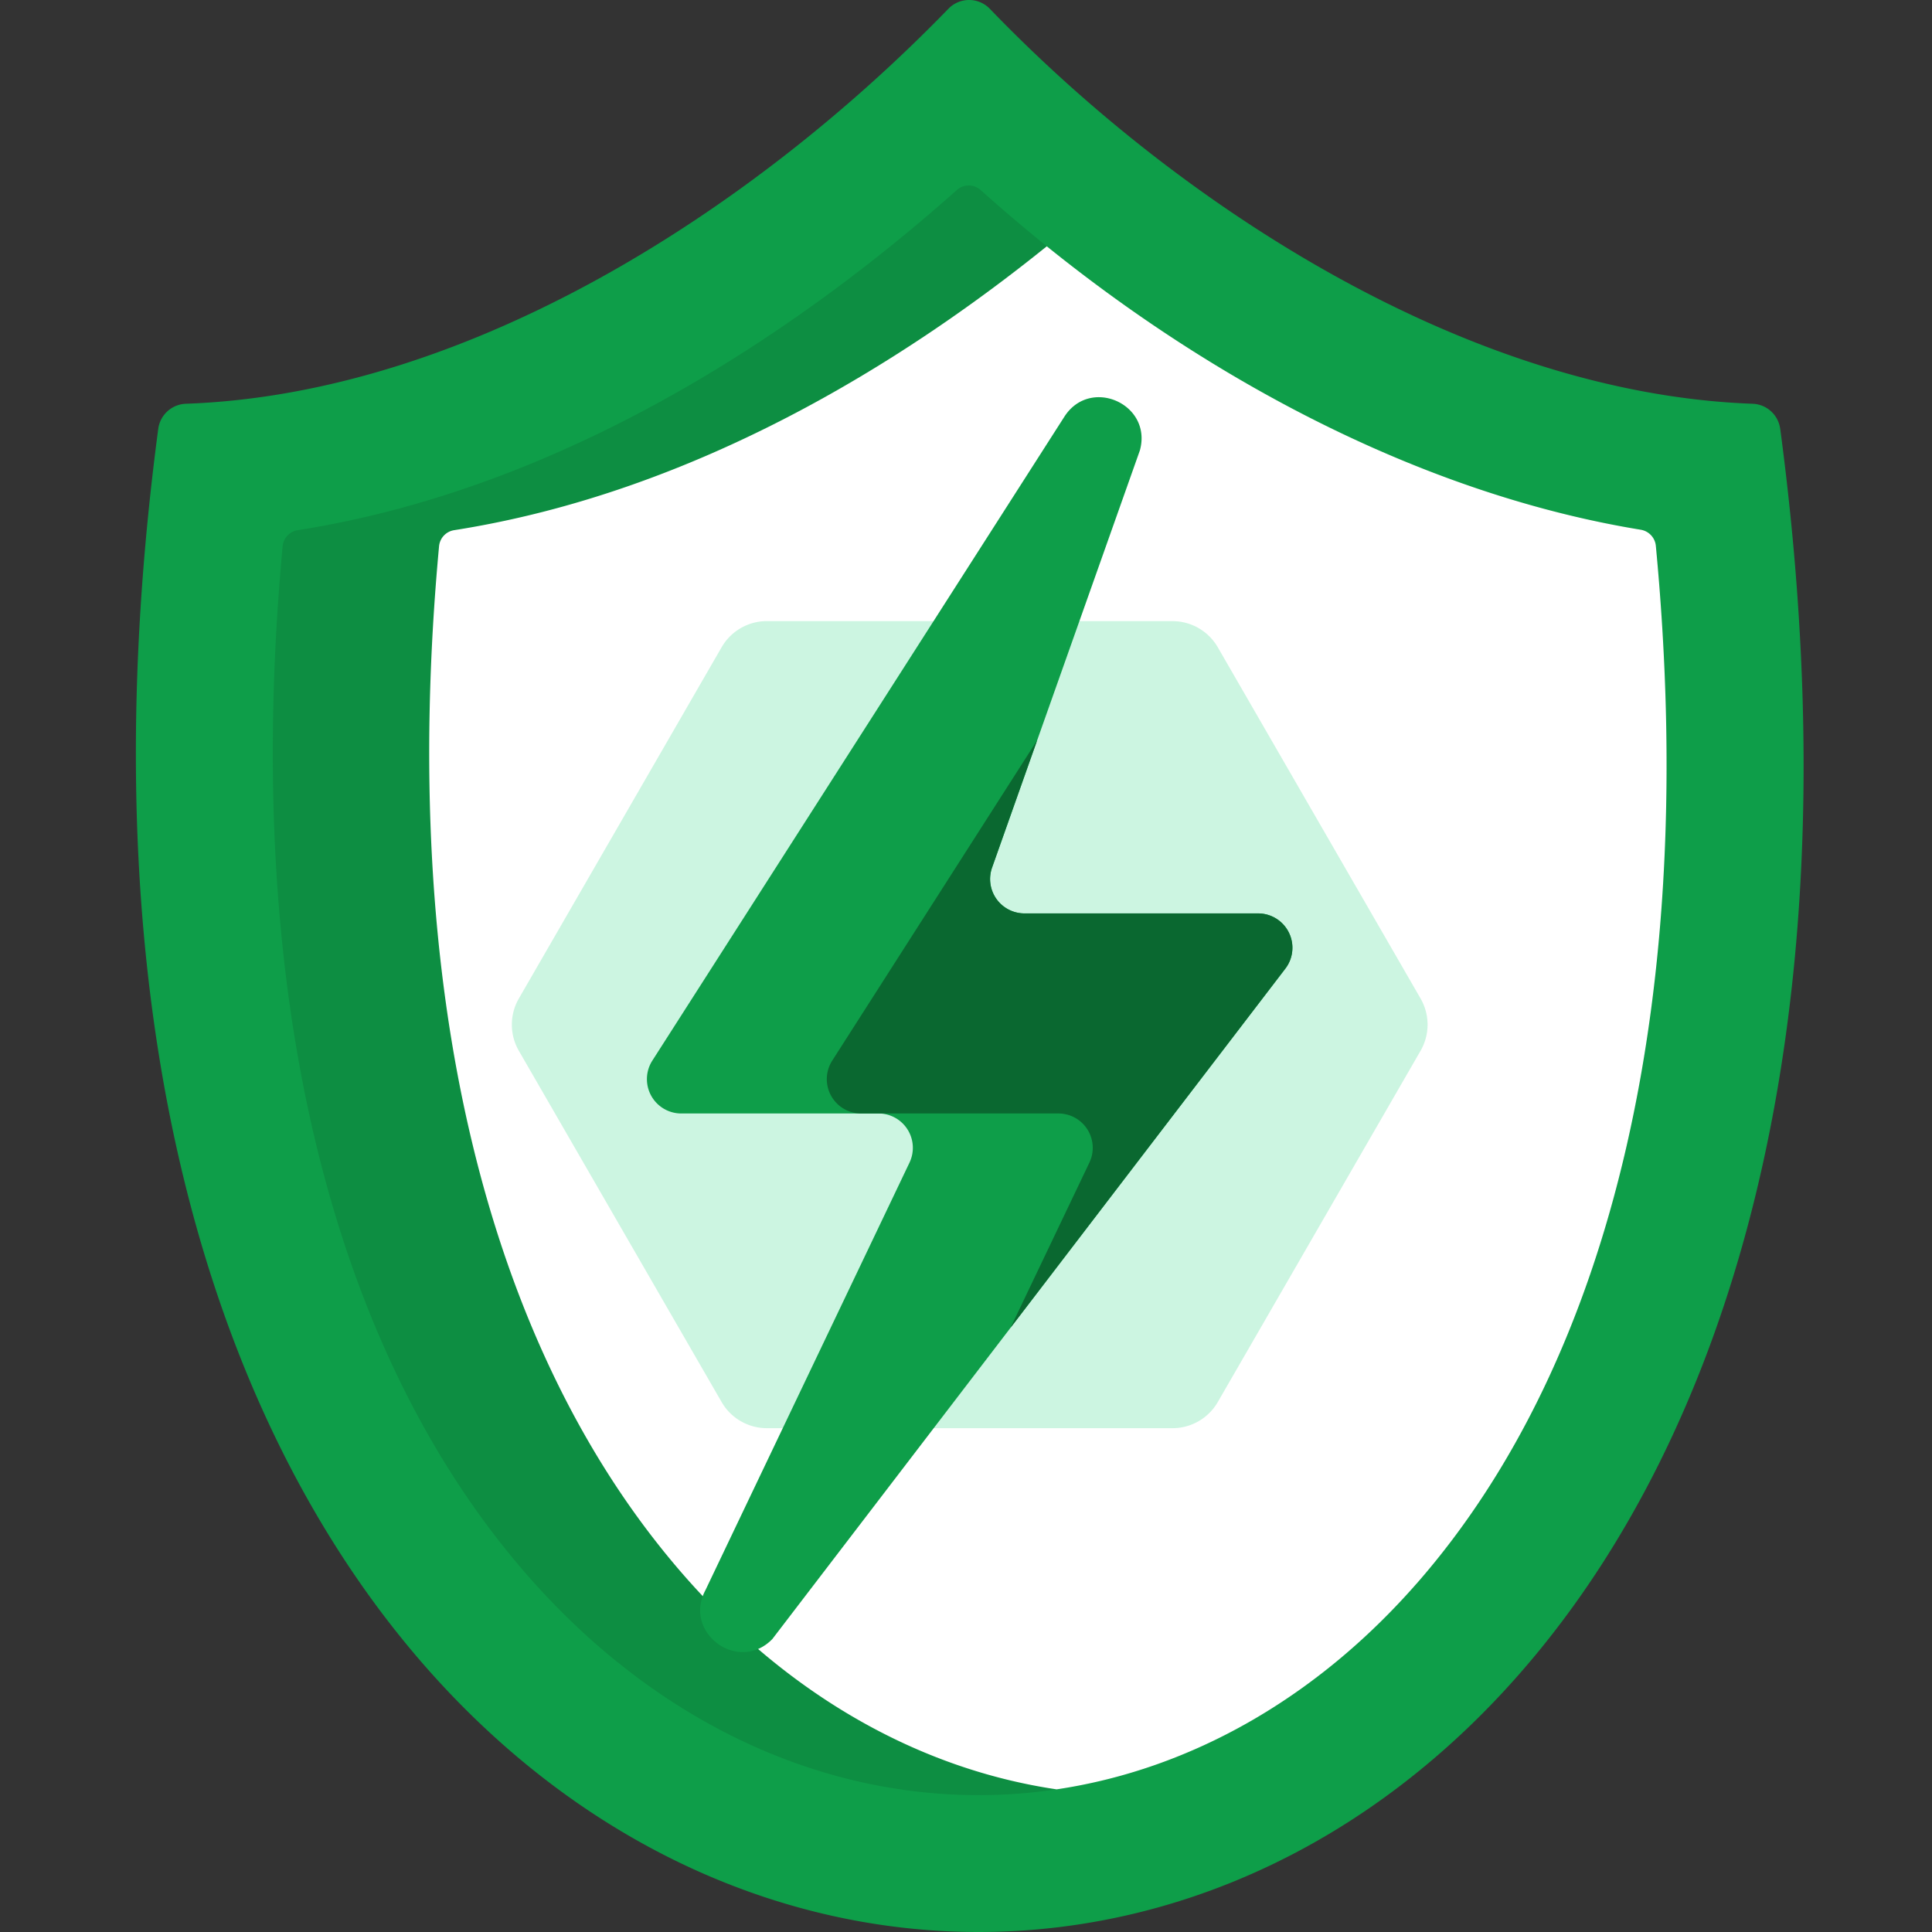
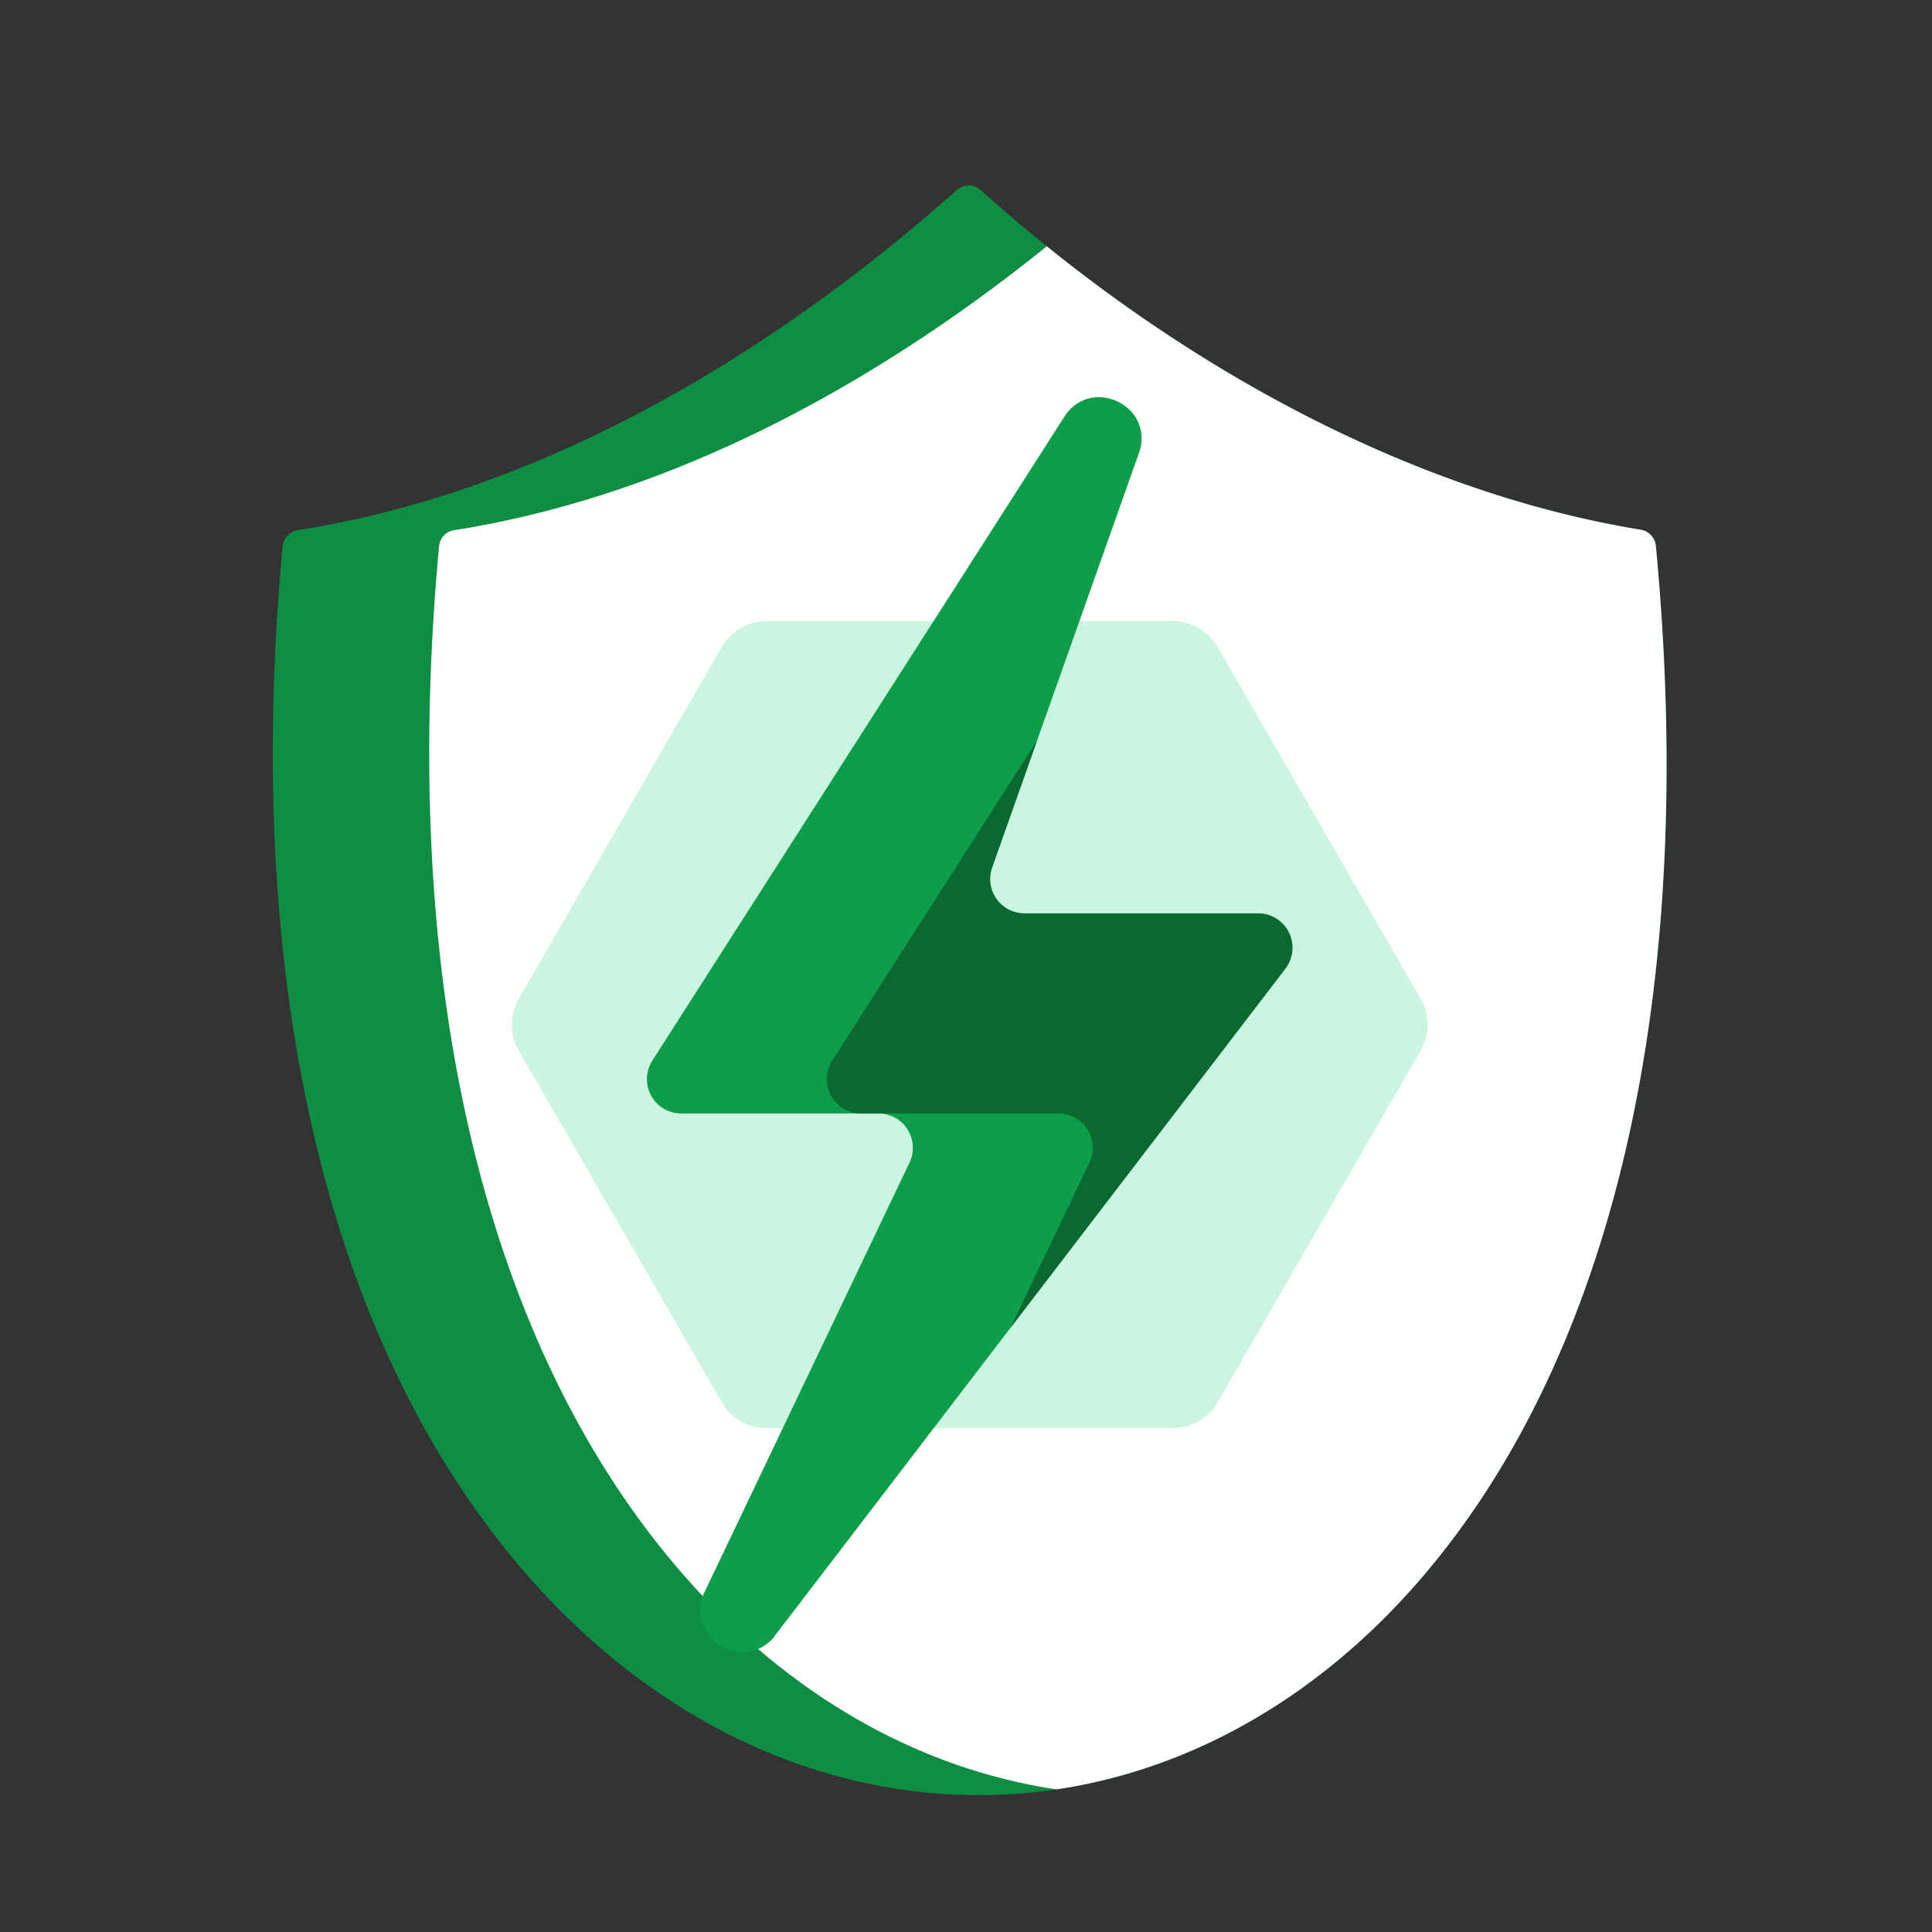
<svg xmlns="http://www.w3.org/2000/svg" width="54" height="54" fill="none">
  <rect width="100%" height="100%" fill="#333333" stroke="none" />
  <g clip-path="url('#clip0_1_3408')">
-     <path d="M49.757 11.986a.808.808 0 0 0-.774-.701C41.07 10.999 33.01 5.795 27.668.248a.805.805 0 0 0-1.16-.003C21.033 5.89 13.086 11.003 5.198 11.285a.809.809 0 0 0-.775.702c-7.36 55.46 52.866 56.572 45.335 0Z" fill="#0E9E49" />
    <path d="M39.596 44.26c-2.802 3.2-6.314 5.195-10.063 5.753-.72.107-1.447.162-2.18.162h-.003c-4.66-.002-9.134-2.178-12.596-6.13-5.59-6.384-7.99-16.53-6.854-28.779a.502.502 0 0 1 .426-.448c7.873-1.24 14.472-5.992 18.42-9.509a.5.5 0 0 1 .666.005 46.056 46.056 0 0 0 1.847 1.57c5.24 4.224 11.078 7.02 16.6 7.922.226.037.4.22.422.448 1.185 12.463-1.156 22.694-6.685 29.007Z" fill="#0D8E42" />
    <path d="M39.596 44.26c-2.803 3.2-6.315 5.195-10.063 5.753-3.859-.57-7.492-2.64-10.407-5.969-5.59-6.383-7.99-16.53-6.854-28.778a.501.501 0 0 1 .425-.448c6.744-1.061 12.553-4.702 16.561-7.934 5.24 4.224 11.078 7.02 16.6 7.922.226.037.4.22.423.448 1.185 12.463-1.156 22.694-6.685 29.007Z" fill="#fff" />
    <path d="M32.772 17.36H21.435a1.46 1.46 0 0 0-1.265.73l-5.668 9.819a1.461 1.461 0 0 0 0 1.461l5.668 9.818c.26.452.743.73 1.265.73h11.337c.522 0 1.004-.278 1.265-.73l5.668-9.818a1.461 1.461 0 0 0 0-1.462l-5.668-9.817a1.462 1.462 0 0 0-1.265-.73Z" fill="#CCF5E1" />
    <path d="m35.926 27.073-7.68 10.037-6.659 8.702c-.944.971-2.508-.173-1.869-1.368l5.703-11.949a.96.96 0 0 0-.865-1.373h-5.514a.96.96 0 0 1-.81-1.476l11.52-18.003c.725-1.123 2.462-.346 2.109.943l-2.872 8.106-1.26 3.558a.96.96 0 0 0 .903 1.28h6.533a.96.96 0 0 1 .761 1.543Z" fill="#0E9E49" />
    <path d="m35.926 27.073-7.68 10.037 2.203-4.615a.96.96 0 0 0-.866-1.373h-5.514a.96.96 0 0 1-.809-1.476l5.728-8.954-1.26 3.558a.96.96 0 0 0 .904 1.28h6.533a.96.96 0 0 1 .761 1.543Z" fill="#0A6830" />
  </g>
  <defs>
    <clipPath id="clip0_1_3408">
      <path fill="#fff" d="M0 0h54v54H0z" />
    </clipPath>
  </defs>
</svg>